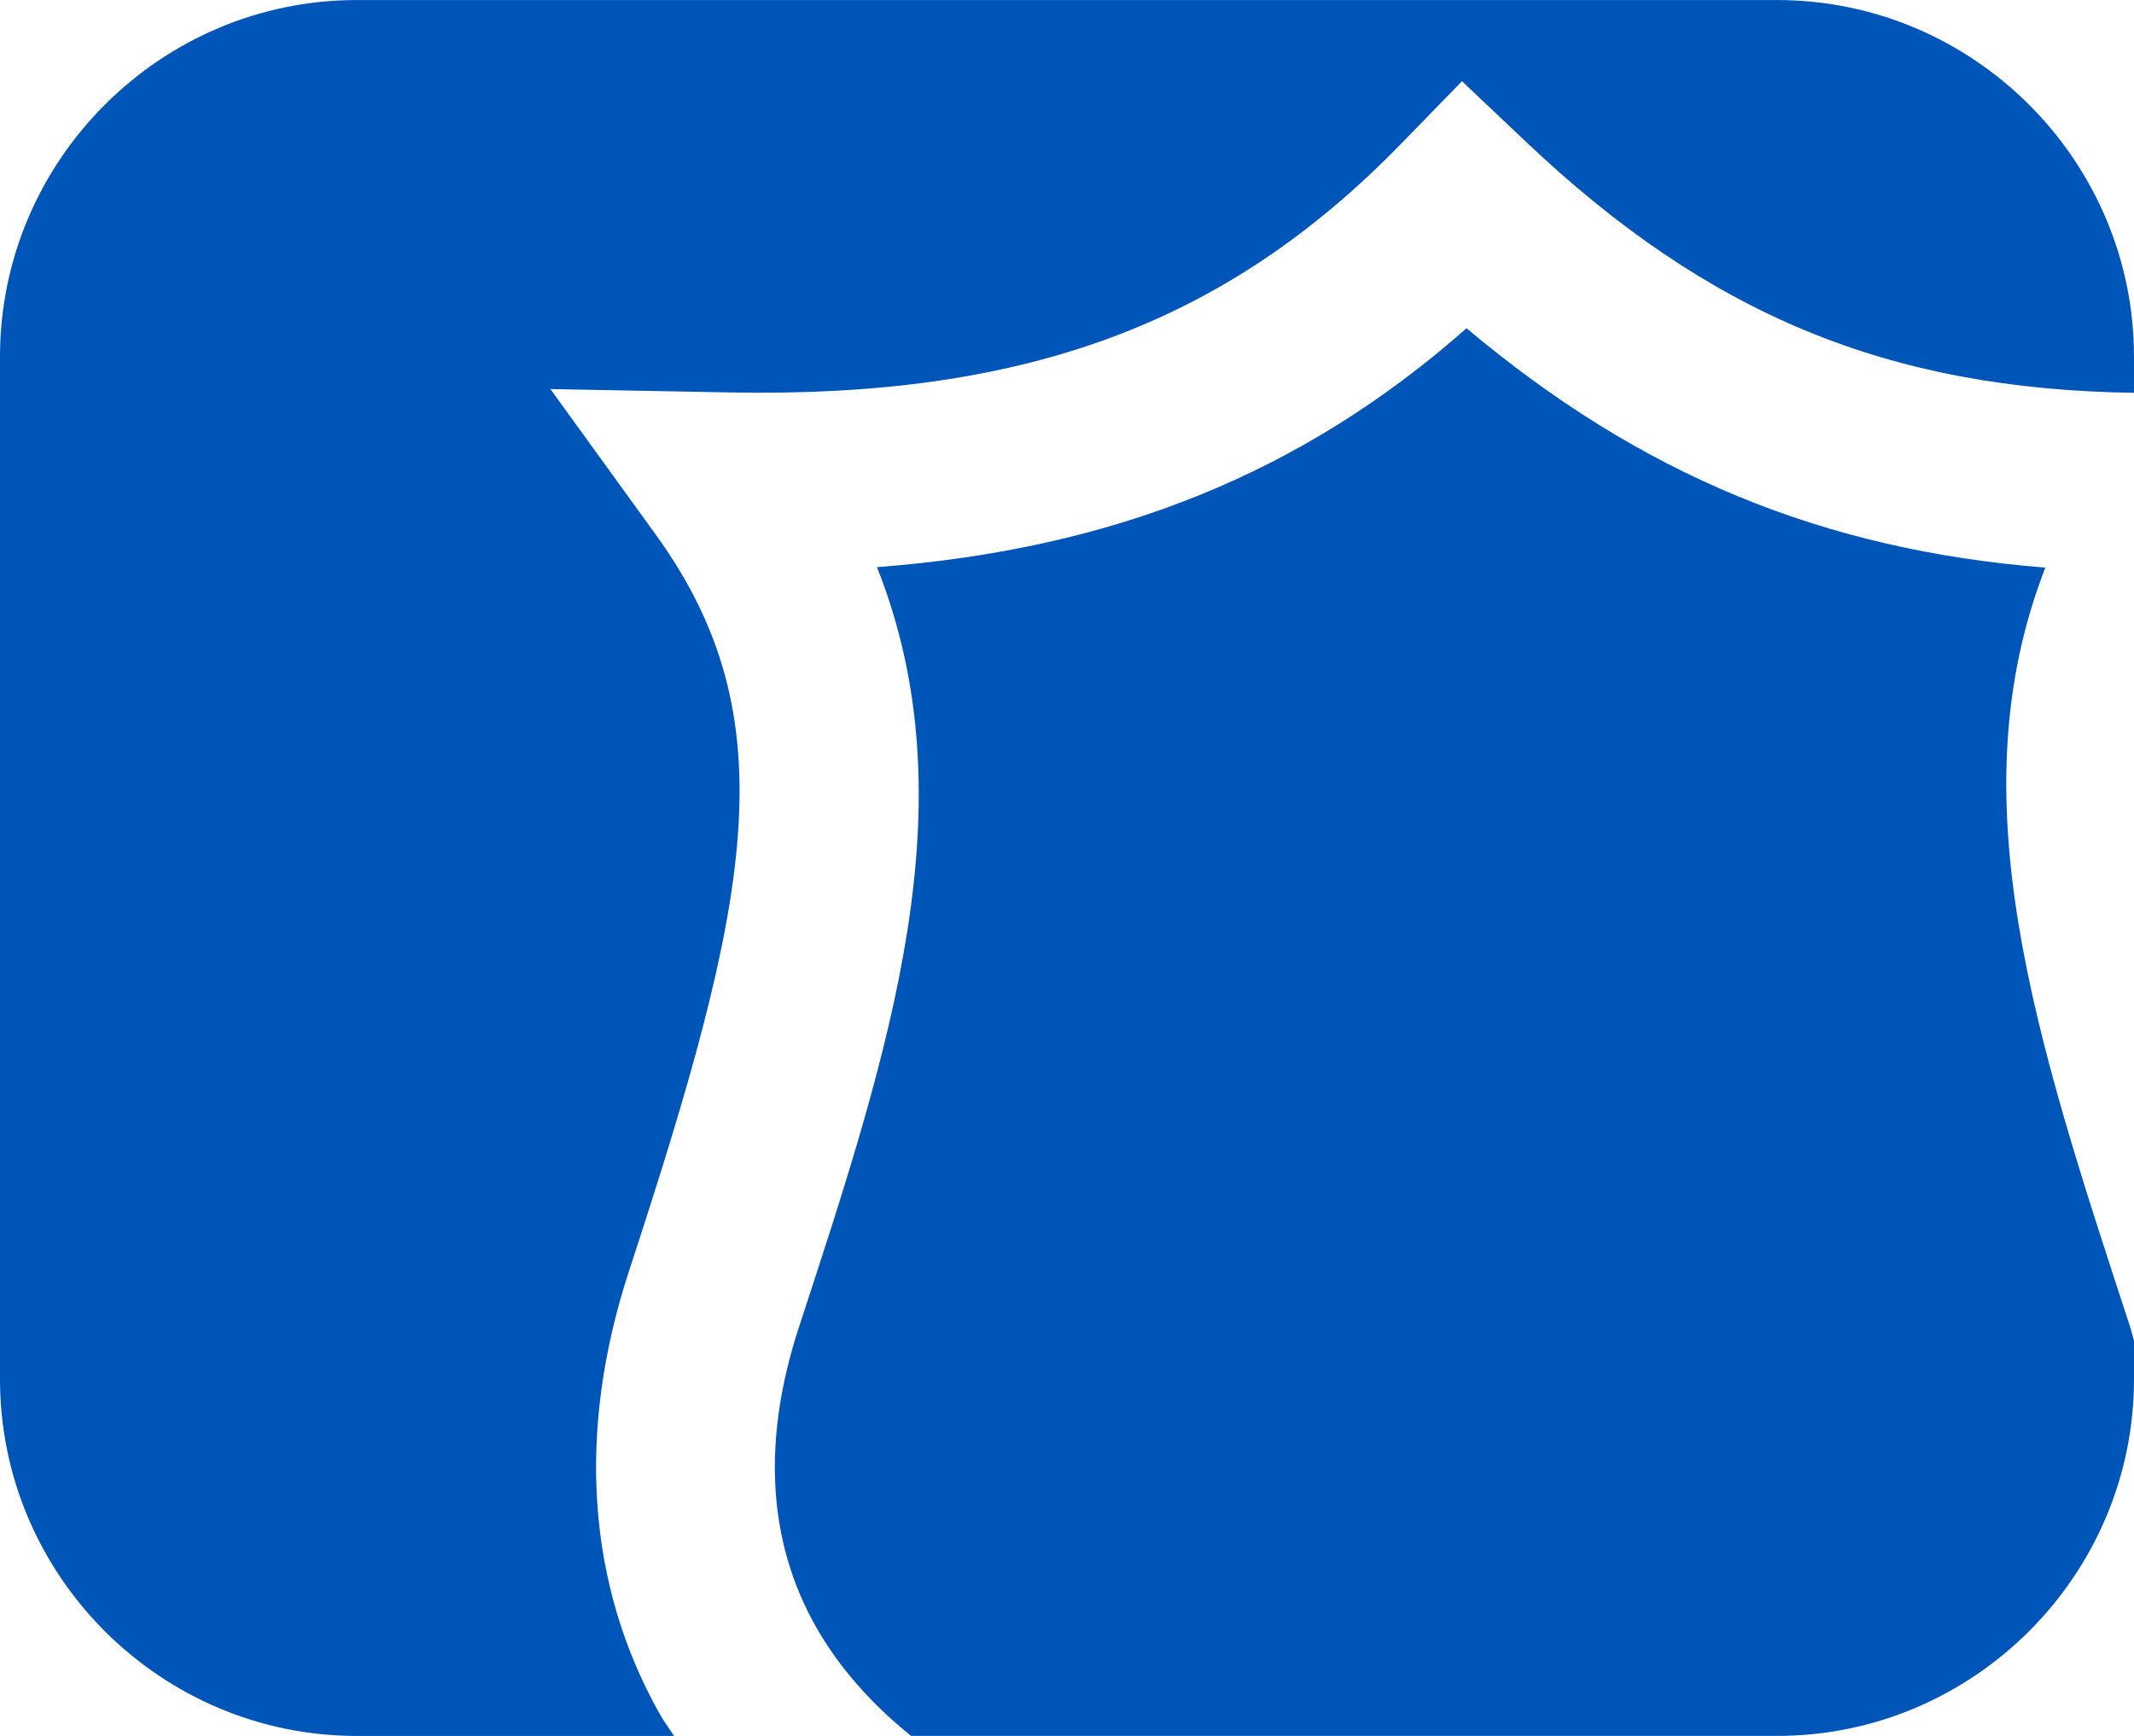
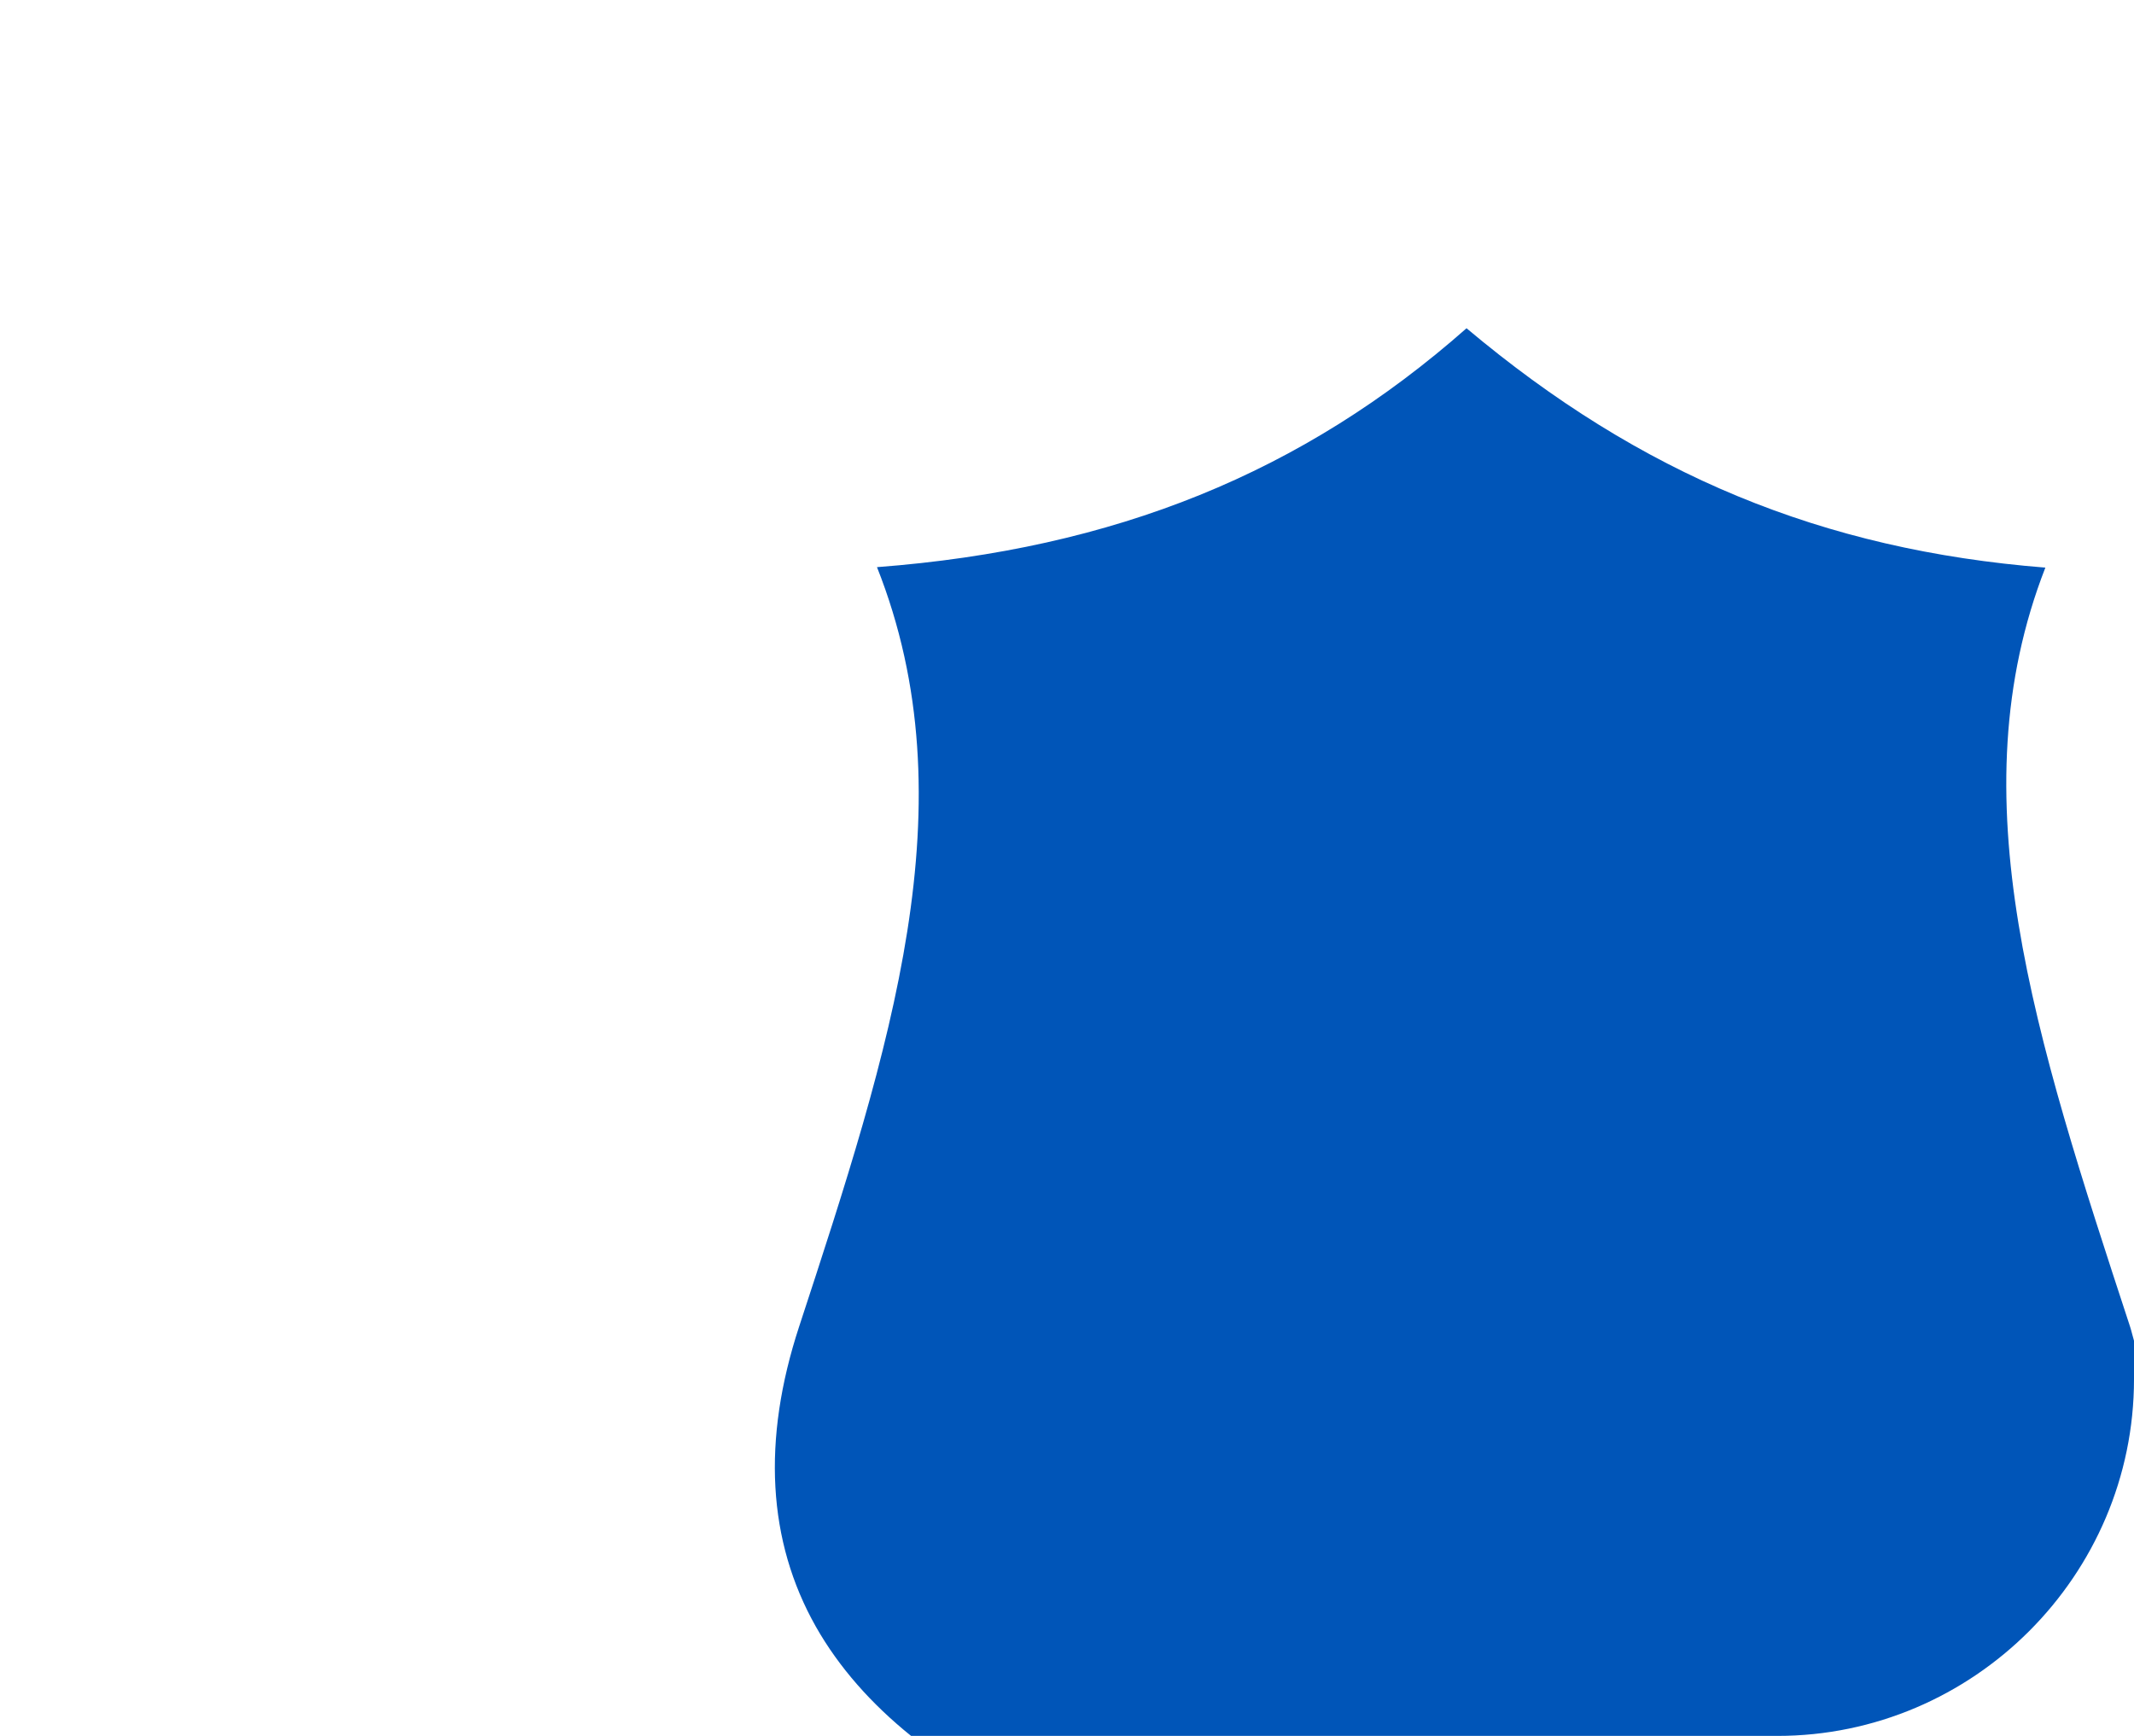
<svg xmlns="http://www.w3.org/2000/svg" id="Layer_1" data-name="Layer 1" width="500" height="406.8" viewBox="0 0 500 406.8">
  <path d="M500,323.19v-9.01c-.34-1.12-.56-2.2-.93-3.33-22.31-68.05-40.74-124.23-19.84-177.84-52.28-4.15-94.85-21.82-135.62-56.09-38.31,33.82-82.37,51.74-138.13,55.98,21.94,55.29,3.07,112.92-18.24,177.95-8.74,26.63-7.4,50.3,3.92,70.33,5.38,9.49,12.97,18.09,22.31,25.6h202.93c45.97,0,83.6-37.62,83.6-83.6" style="fill: #0055b8;" />
-   <path d="M154.68,401.82c-17.15-30.29-19.66-66.26-7.29-104.02,28.4-86.67,37.6-129.22,6.2-172.6l-24.63-34.03,41.97.79c69.18,1.33,116.23-16.05,157.19-58.11l14.43-14.82,14.99,14.2c42.68,40.44,84.72,58,142.46,58.82v-8.46c0-45.97-37.63-83.58-83.6-83.58H83.6C37.6,0,0,37.61,0,83.58v239.61c0,45.99,37.6,83.6,83.6,83.6h74.33c-1.05-1.66-2.28-3.27-3.25-4.97" style="fill: #0055b8;" />
</svg>